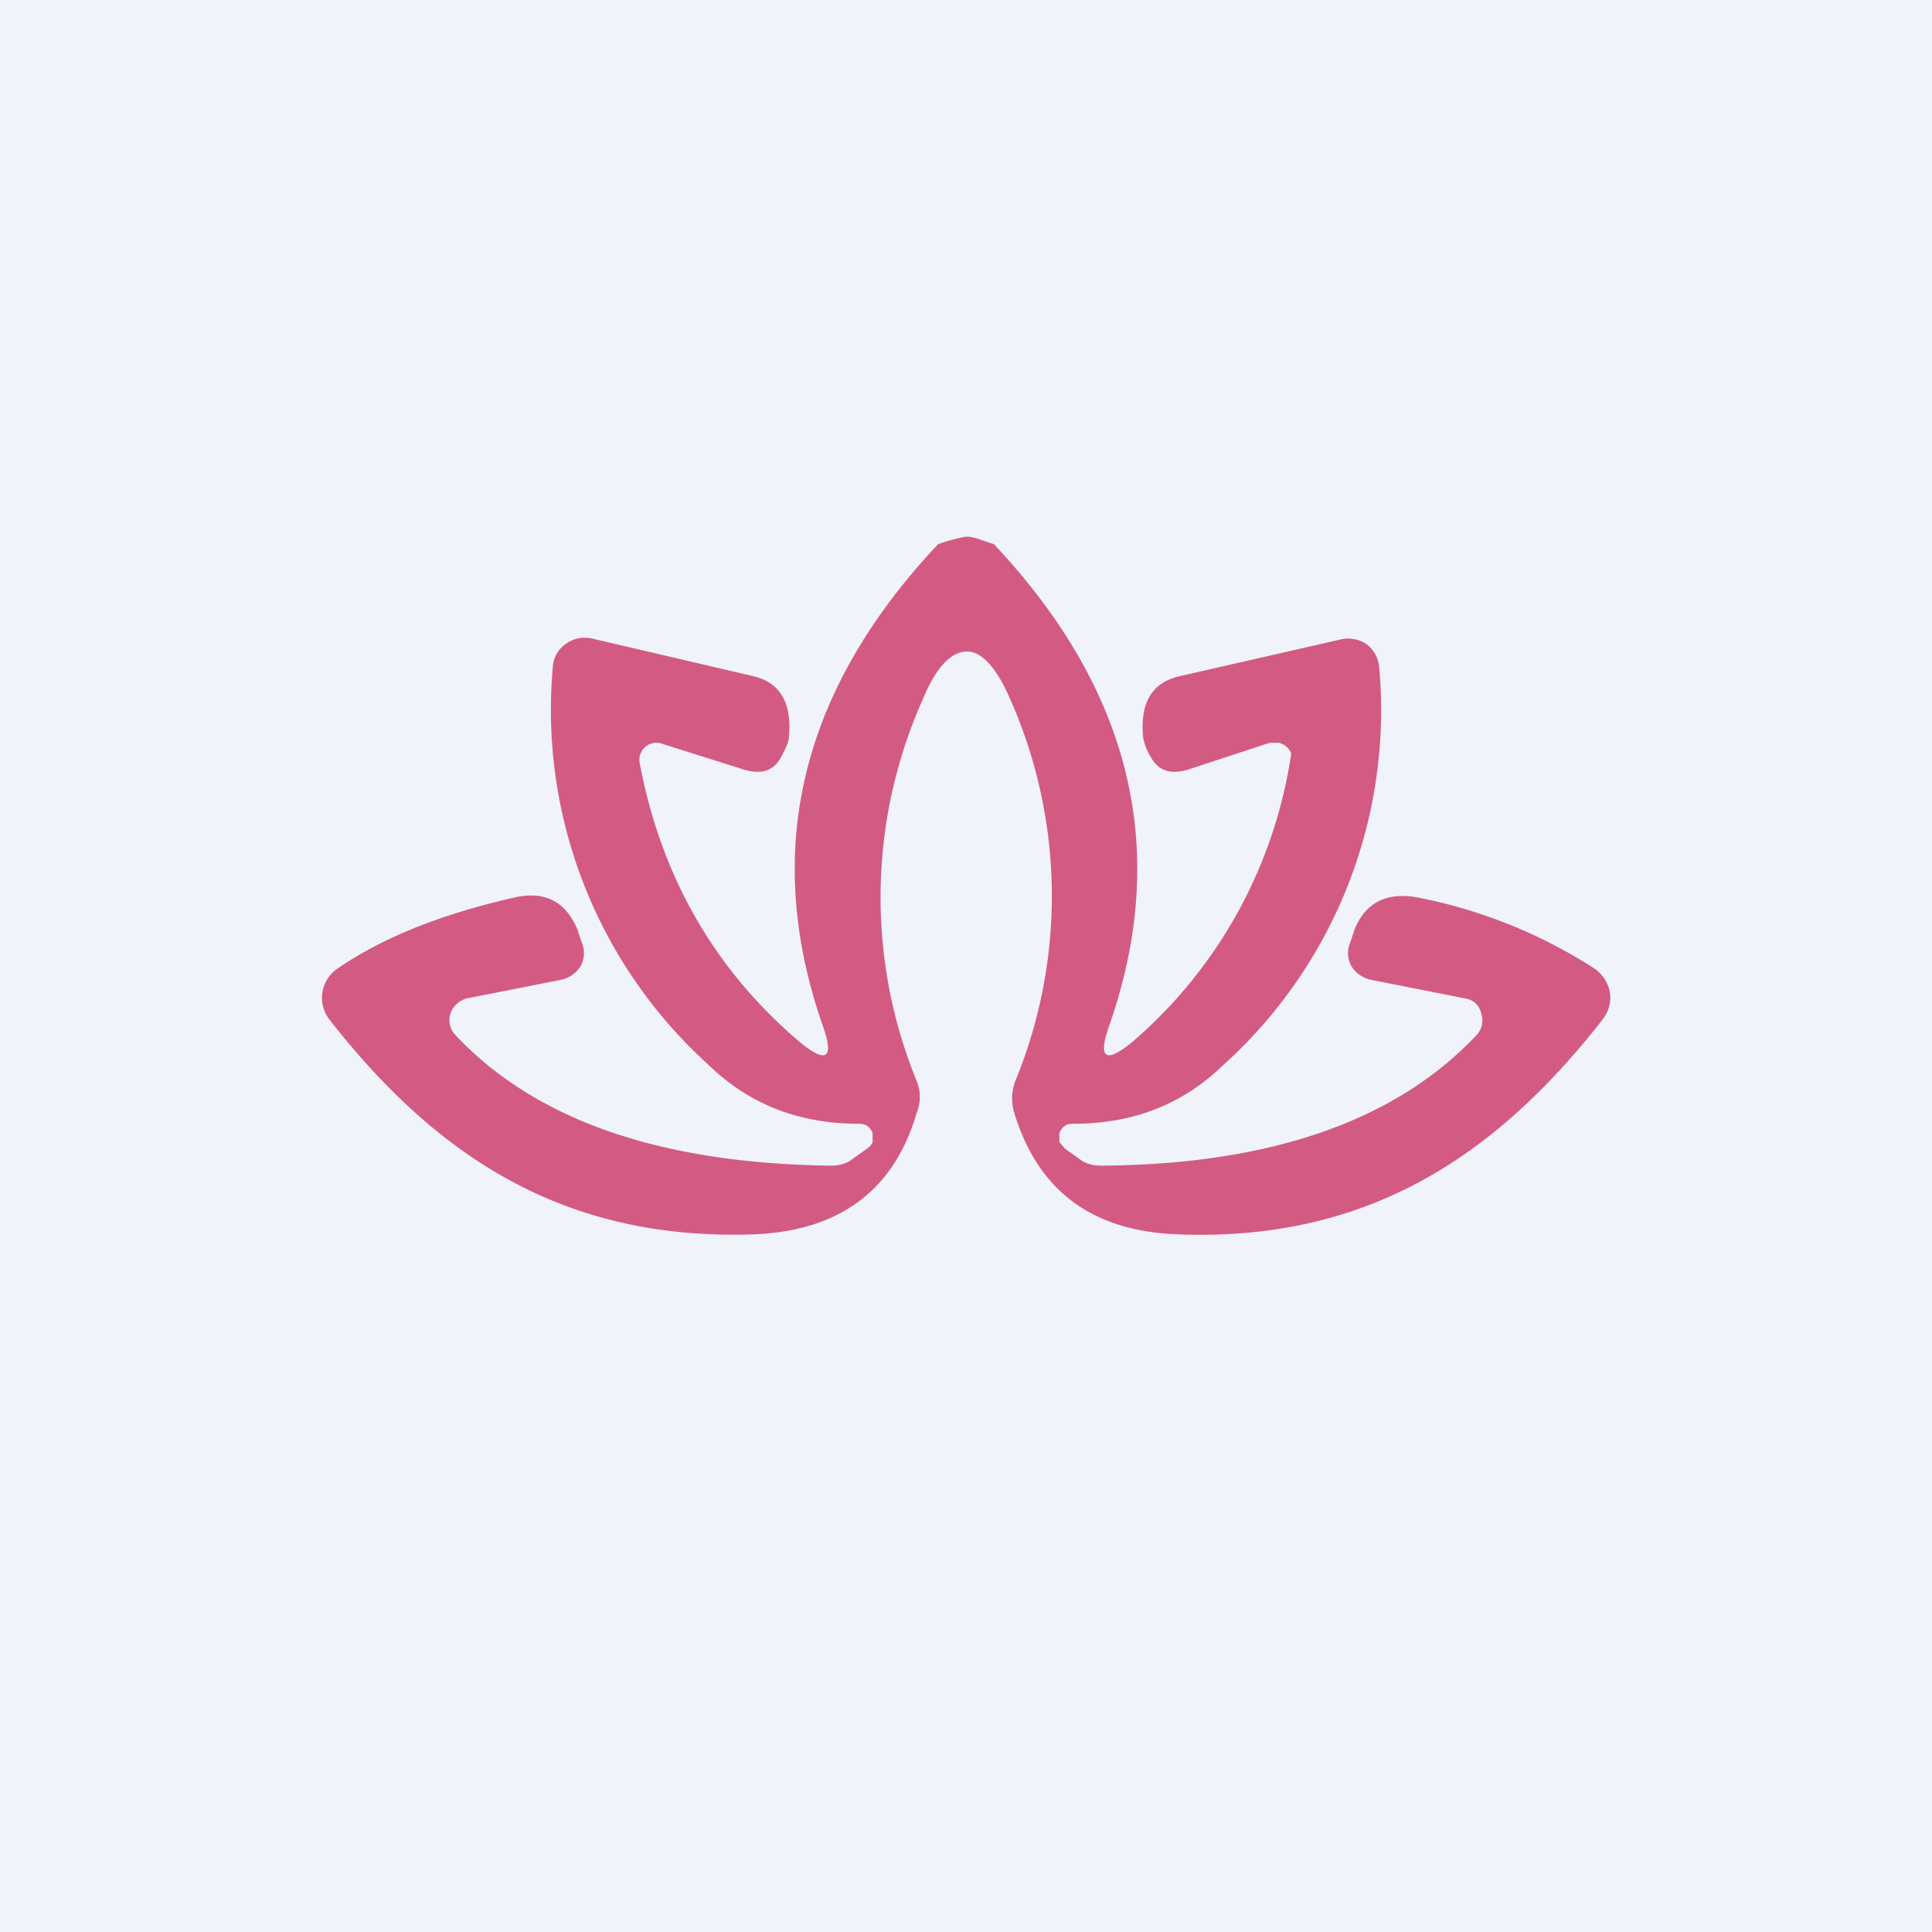
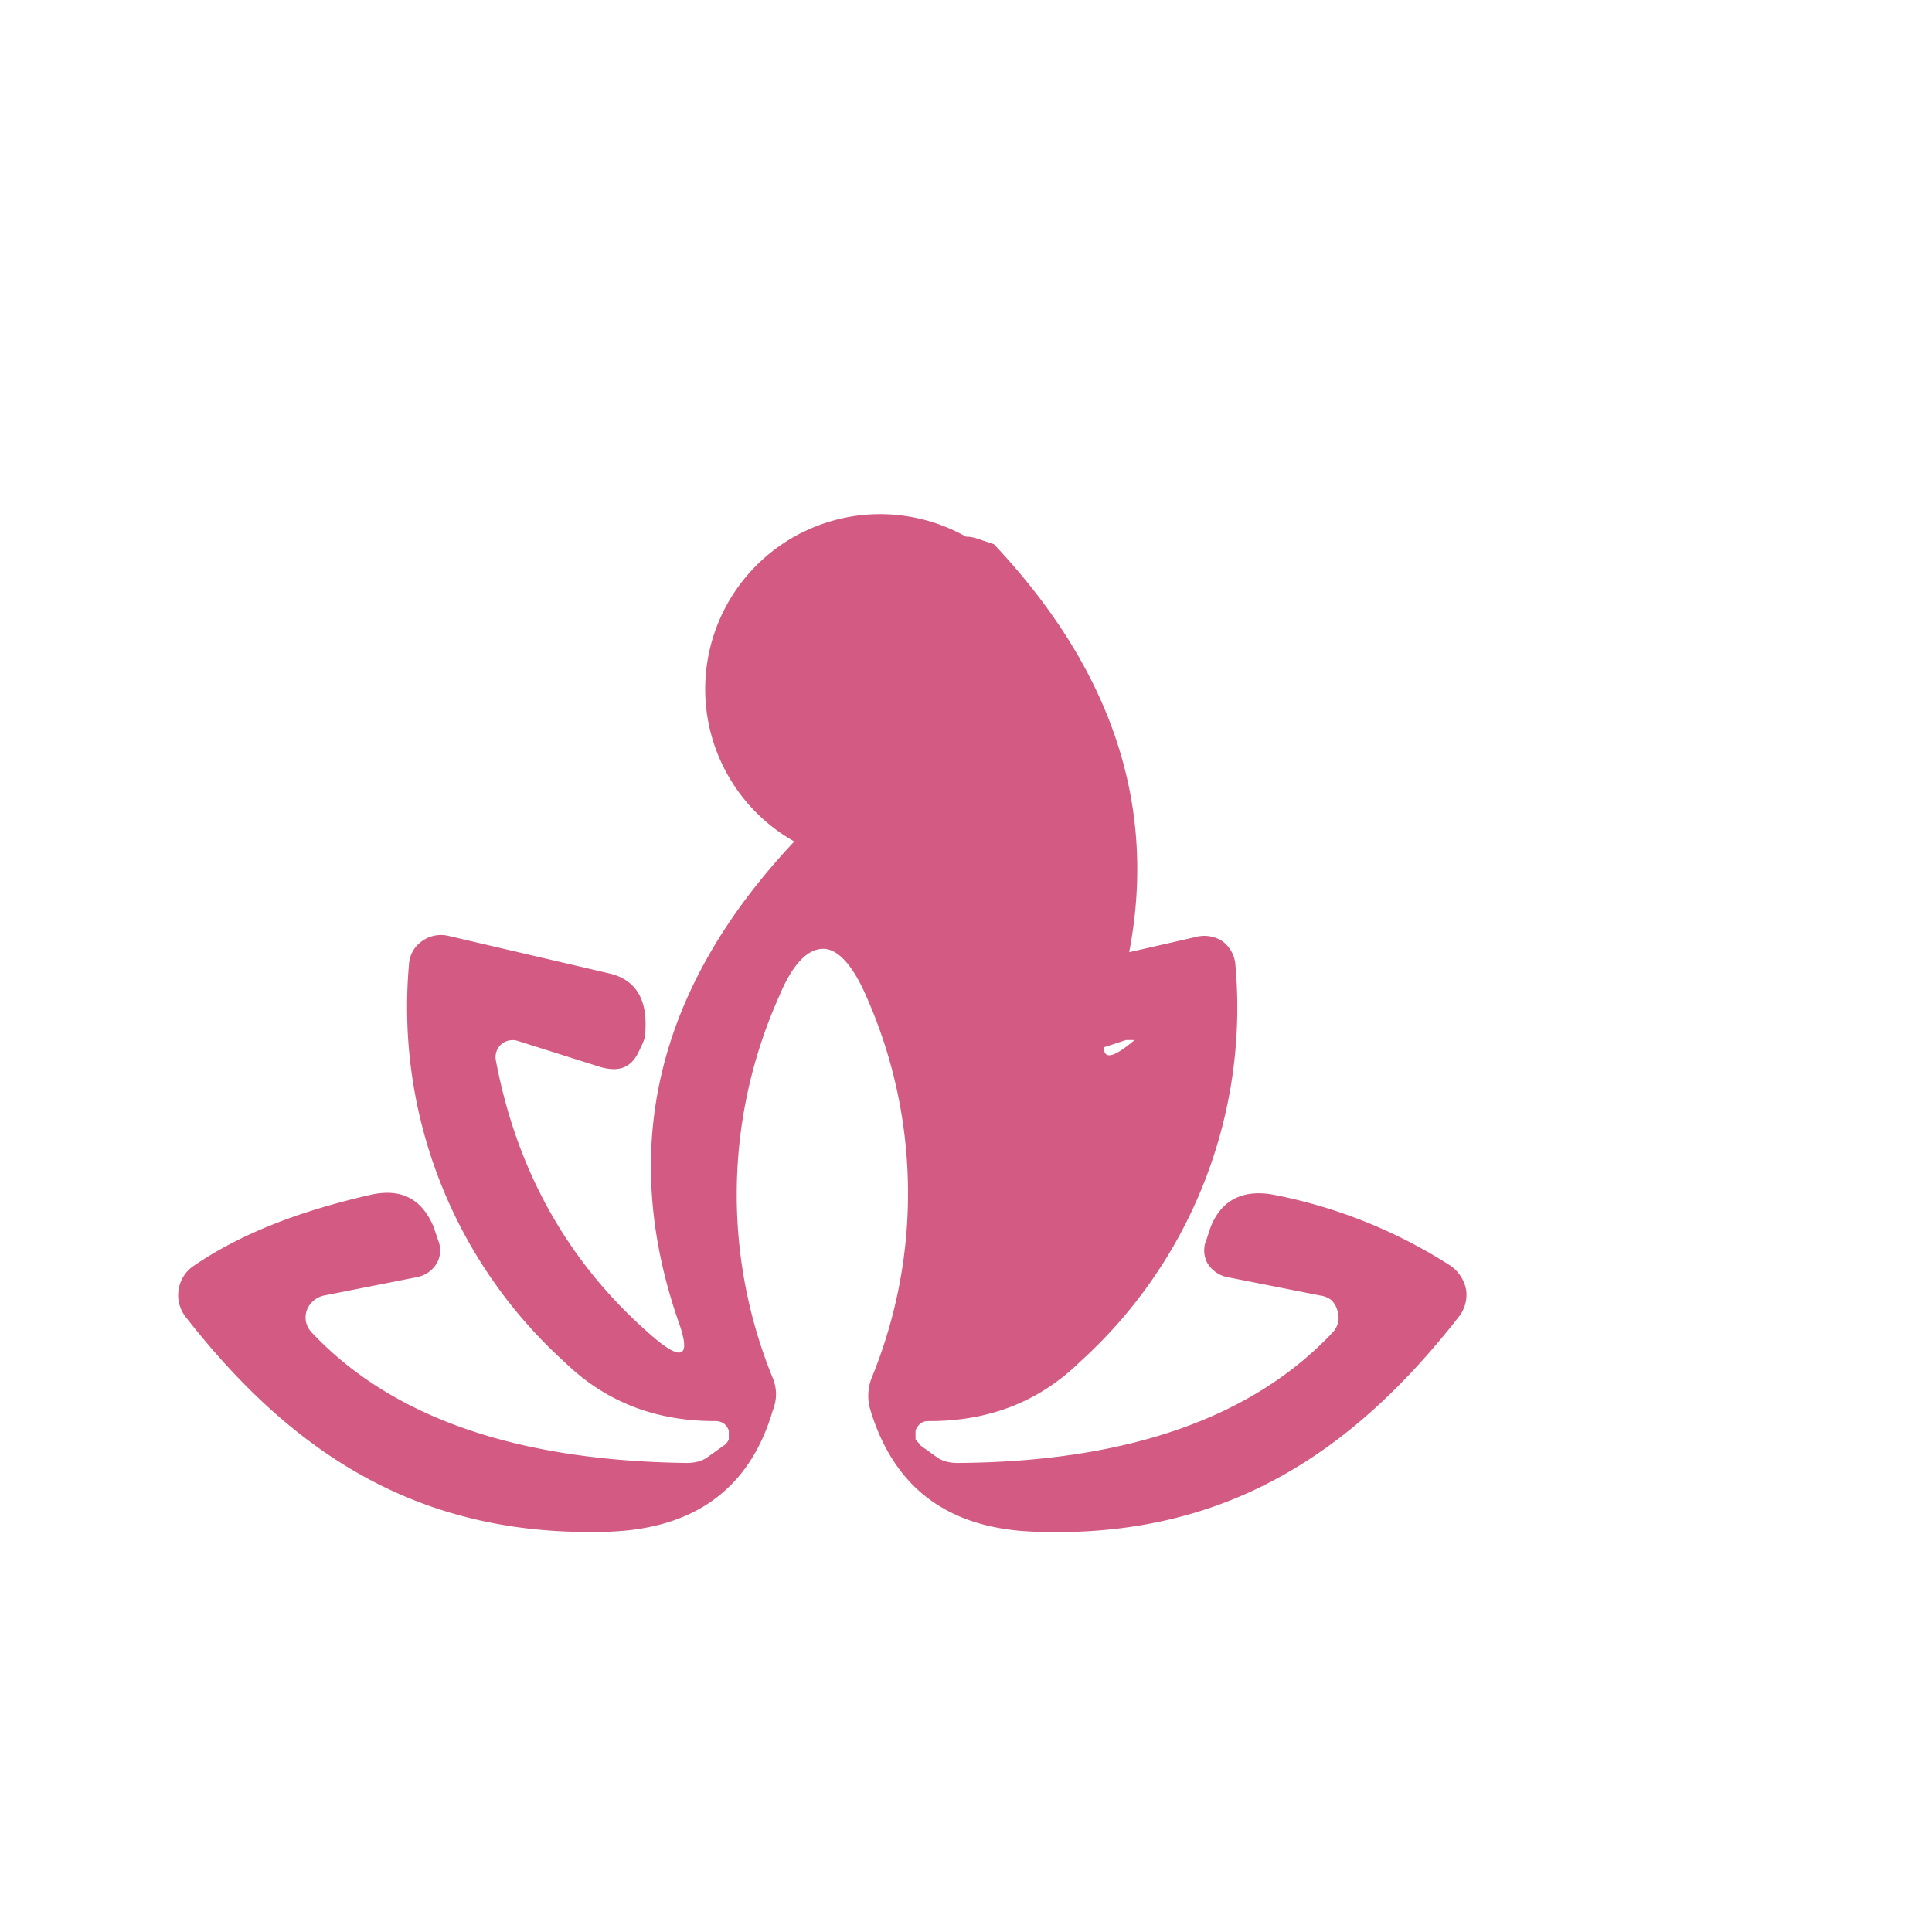
<svg xmlns="http://www.w3.org/2000/svg" width="18" height="18" viewBox="0 0 18 18">
-   <path fill="#F0F3FA" d="M0 0h18v18H0z" />
-   <path d="M9 5c.02 0 .06 0 .14.03l.12.04c1.28 1.36 1.64 2.85 1.08 4.47-.12.33-.04.38.23.15a4.38 4.38 0 0 0 1.46-2.67.16.16 0 0 0-.12-.1h-.08l-.76.25c-.17.05-.28.01-.35-.12a.52.52 0 0 1-.07-.18c-.03-.32.08-.51.34-.57l1.49-.34a.31.31 0 0 1 .25.04.3.3 0 0 1 .12.22 4.45 4.45 0 0 1-1.45 3.7c-.37.36-.83.55-1.4.55-.03 0-.05 0-.08.02a.13.13 0 0 0-.05.07v.08l.05.06.14.1c.05.04.12.06.2.06 1.58-.01 2.75-.42 3.5-1.22a.2.2 0 0 0 .04-.2.2.2 0 0 0-.06-.1.21.21 0 0 0-.1-.04l-.86-.17a.28.28 0 0 1-.19-.13.25.25 0 0 1-.01-.22l.04-.12c.1-.25.3-.35.58-.3a4.7 4.7 0 0 1 1.65.66.35.35 0 0 1 .15.23.33.33 0 0 1-.07.25c-1 1.28-2.2 2.07-3.96 2-.8-.03-1.3-.41-1.52-1.13a.46.46 0 0 1 .01-.3 4.53 4.53 0 0 0-.05-3.56c-.13-.3-.27-.44-.4-.44-.15 0-.29.15-.41.44a4.52 4.52 0 0 0-.06 3.56c.04.1.04.2 0 .3-.21.72-.72 1.1-1.52 1.13-1.76.06-2.95-.72-3.95-2a.33.33 0 0 1 .08-.48c.44-.3.99-.51 1.65-.66.28-.06.47.04.58.3l.04.12a.25.25 0 0 1-.01.22.28.28 0 0 1-.19.13l-.86.17a.21.21 0 0 0-.1.05.2.2 0 0 0-.02.29c.75.8 1.92 1.2 3.5 1.22.08 0 .15-.02.2-.06l.14-.1a.13.13 0 0 0 .05-.06v-.08a.13.13 0 0 0-.05-.07.14.14 0 0 0-.08-.02c-.57 0-1.03-.19-1.4-.55a4.46 4.46 0 0 1-1.45-3.7.28.28 0 0 1 .12-.22.3.3 0 0 1 .25-.05l1.5.35c.25.06.36.25.33.57 0 .04-.03.1-.07.18-.07.13-.18.17-.35.12l-.76-.24a.16.16 0 0 0-.16.03.16.16 0 0 0-.05.15c.2 1.06.7 1.92 1.47 2.58.27.23.35.18.23-.15-.56-1.62-.2-3.11 1.08-4.47A1.55 1.55 0 0 1 9 5Z" fill="#D35B83" />
+   <path d="M9 5c.02 0 .06 0 .14.03l.12.04c1.28 1.36 1.64 2.85 1.08 4.47-.12.33-.04.38.23.15h-.08l-.76.25c-.17.05-.28.01-.35-.12a.52.52 0 0 1-.07-.18c-.03-.32.08-.51.34-.57l1.49-.34a.31.31 0 0 1 .25.04.3.3 0 0 1 .12.22 4.45 4.45 0 0 1-1.45 3.7c-.37.36-.83.55-1.4.55-.03 0-.05 0-.08.02a.13.13 0 0 0-.05.07v.08l.05.06.14.1c.05.04.12.06.2.06 1.58-.01 2.75-.42 3.5-1.22a.2.2 0 0 0 .04-.2.2.2 0 0 0-.06-.1.21.21 0 0 0-.1-.04l-.86-.17a.28.28 0 0 1-.19-.13.25.25 0 0 1-.01-.22l.04-.12c.1-.25.3-.35.58-.3a4.7 4.7 0 0 1 1.65.66.35.35 0 0 1 .15.23.33.33 0 0 1-.07.25c-1 1.28-2.2 2.07-3.96 2-.8-.03-1.3-.41-1.52-1.13a.46.46 0 0 1 .01-.3 4.53 4.53 0 0 0-.05-3.56c-.13-.3-.27-.44-.4-.44-.15 0-.29.15-.41.44a4.52 4.52 0 0 0-.06 3.56c.04.1.04.2 0 .3-.21.72-.72 1.1-1.52 1.13-1.76.06-2.95-.72-3.95-2a.33.33 0 0 1 .08-.48c.44-.3.99-.51 1.65-.66.28-.06.47.04.58.3l.04.12a.25.25 0 0 1-.01.22.28.28 0 0 1-.19.13l-.86.17a.21.21 0 0 0-.1.05.2.2 0 0 0-.02.29c.75.8 1.92 1.2 3.5 1.22.08 0 .15-.02.2-.06l.14-.1a.13.13 0 0 0 .05-.06v-.08a.13.13 0 0 0-.05-.07.14.14 0 0 0-.08-.02c-.57 0-1.03-.19-1.4-.55a4.46 4.46 0 0 1-1.45-3.7.28.28 0 0 1 .12-.22.3.3 0 0 1 .25-.05l1.5.35c.25.06.36.25.33.57 0 .04-.03.1-.07.18-.07.13-.18.17-.35.12l-.76-.24a.16.16 0 0 0-.16.03.16.16 0 0 0-.05.15c.2 1.06.7 1.92 1.47 2.58.27.23.35.18.23-.15-.56-1.62-.2-3.11 1.08-4.47A1.55 1.55 0 0 1 9 5Z" fill="#D35B83" />
</svg>